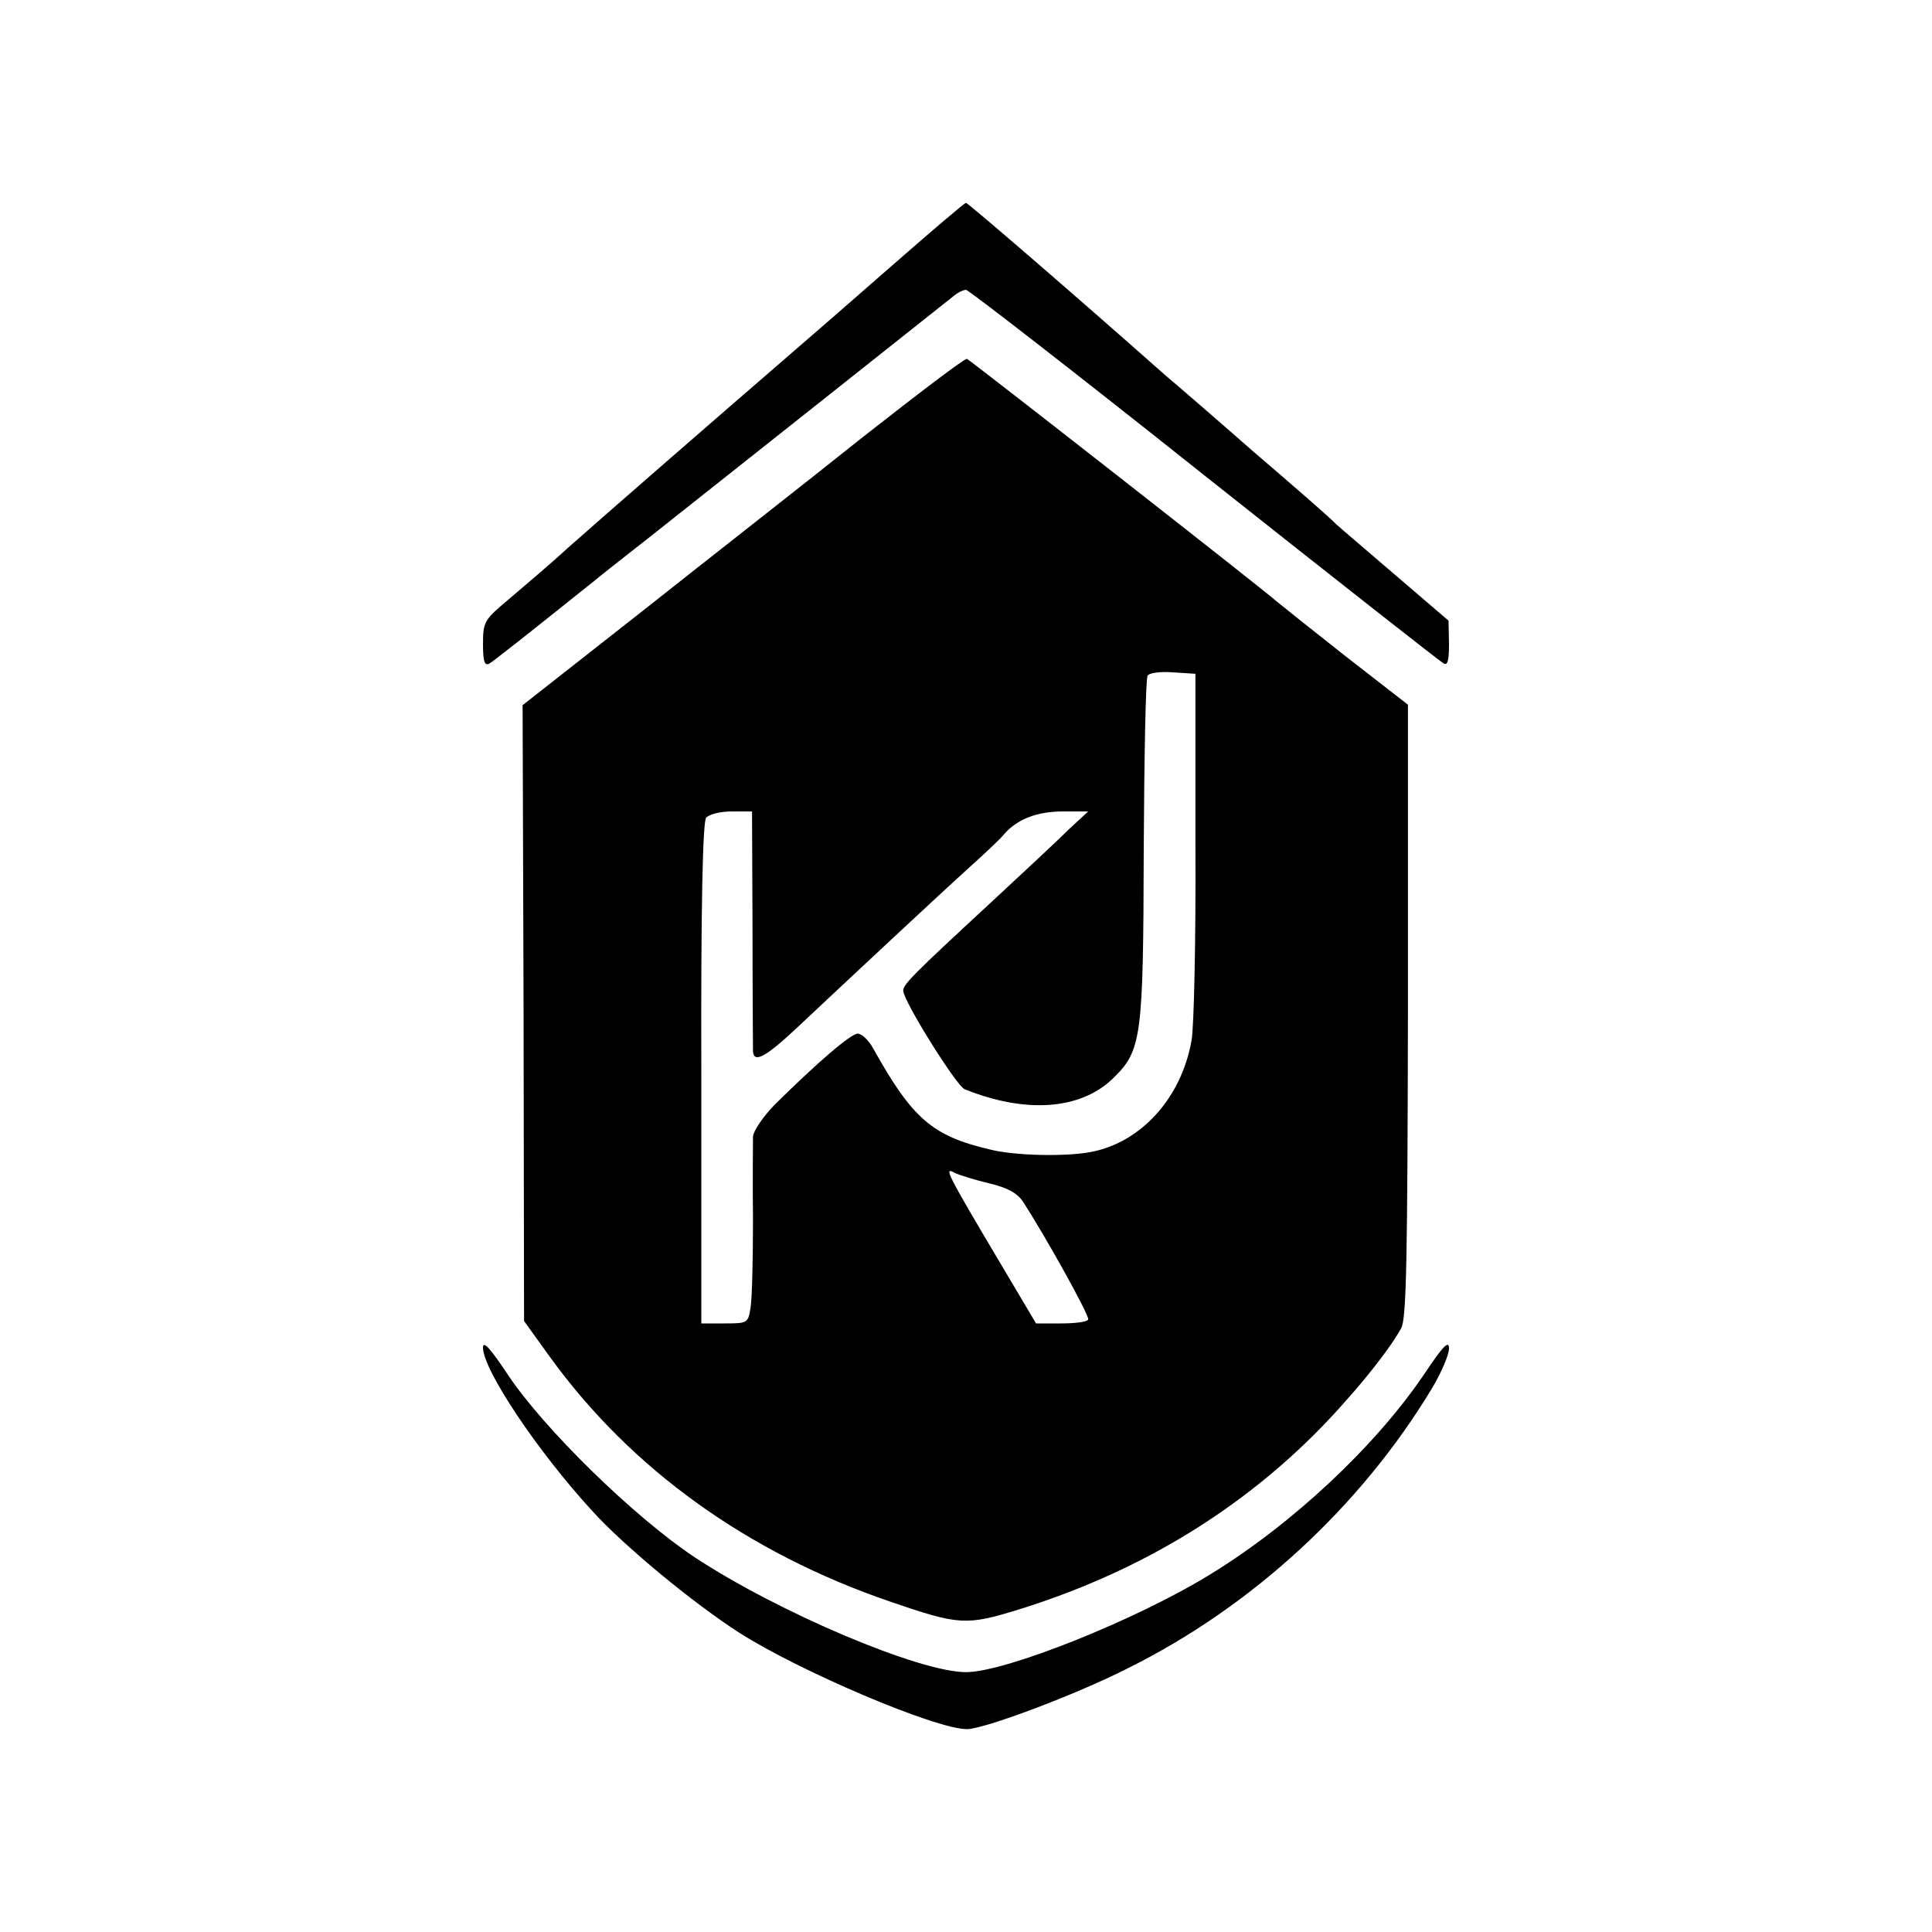
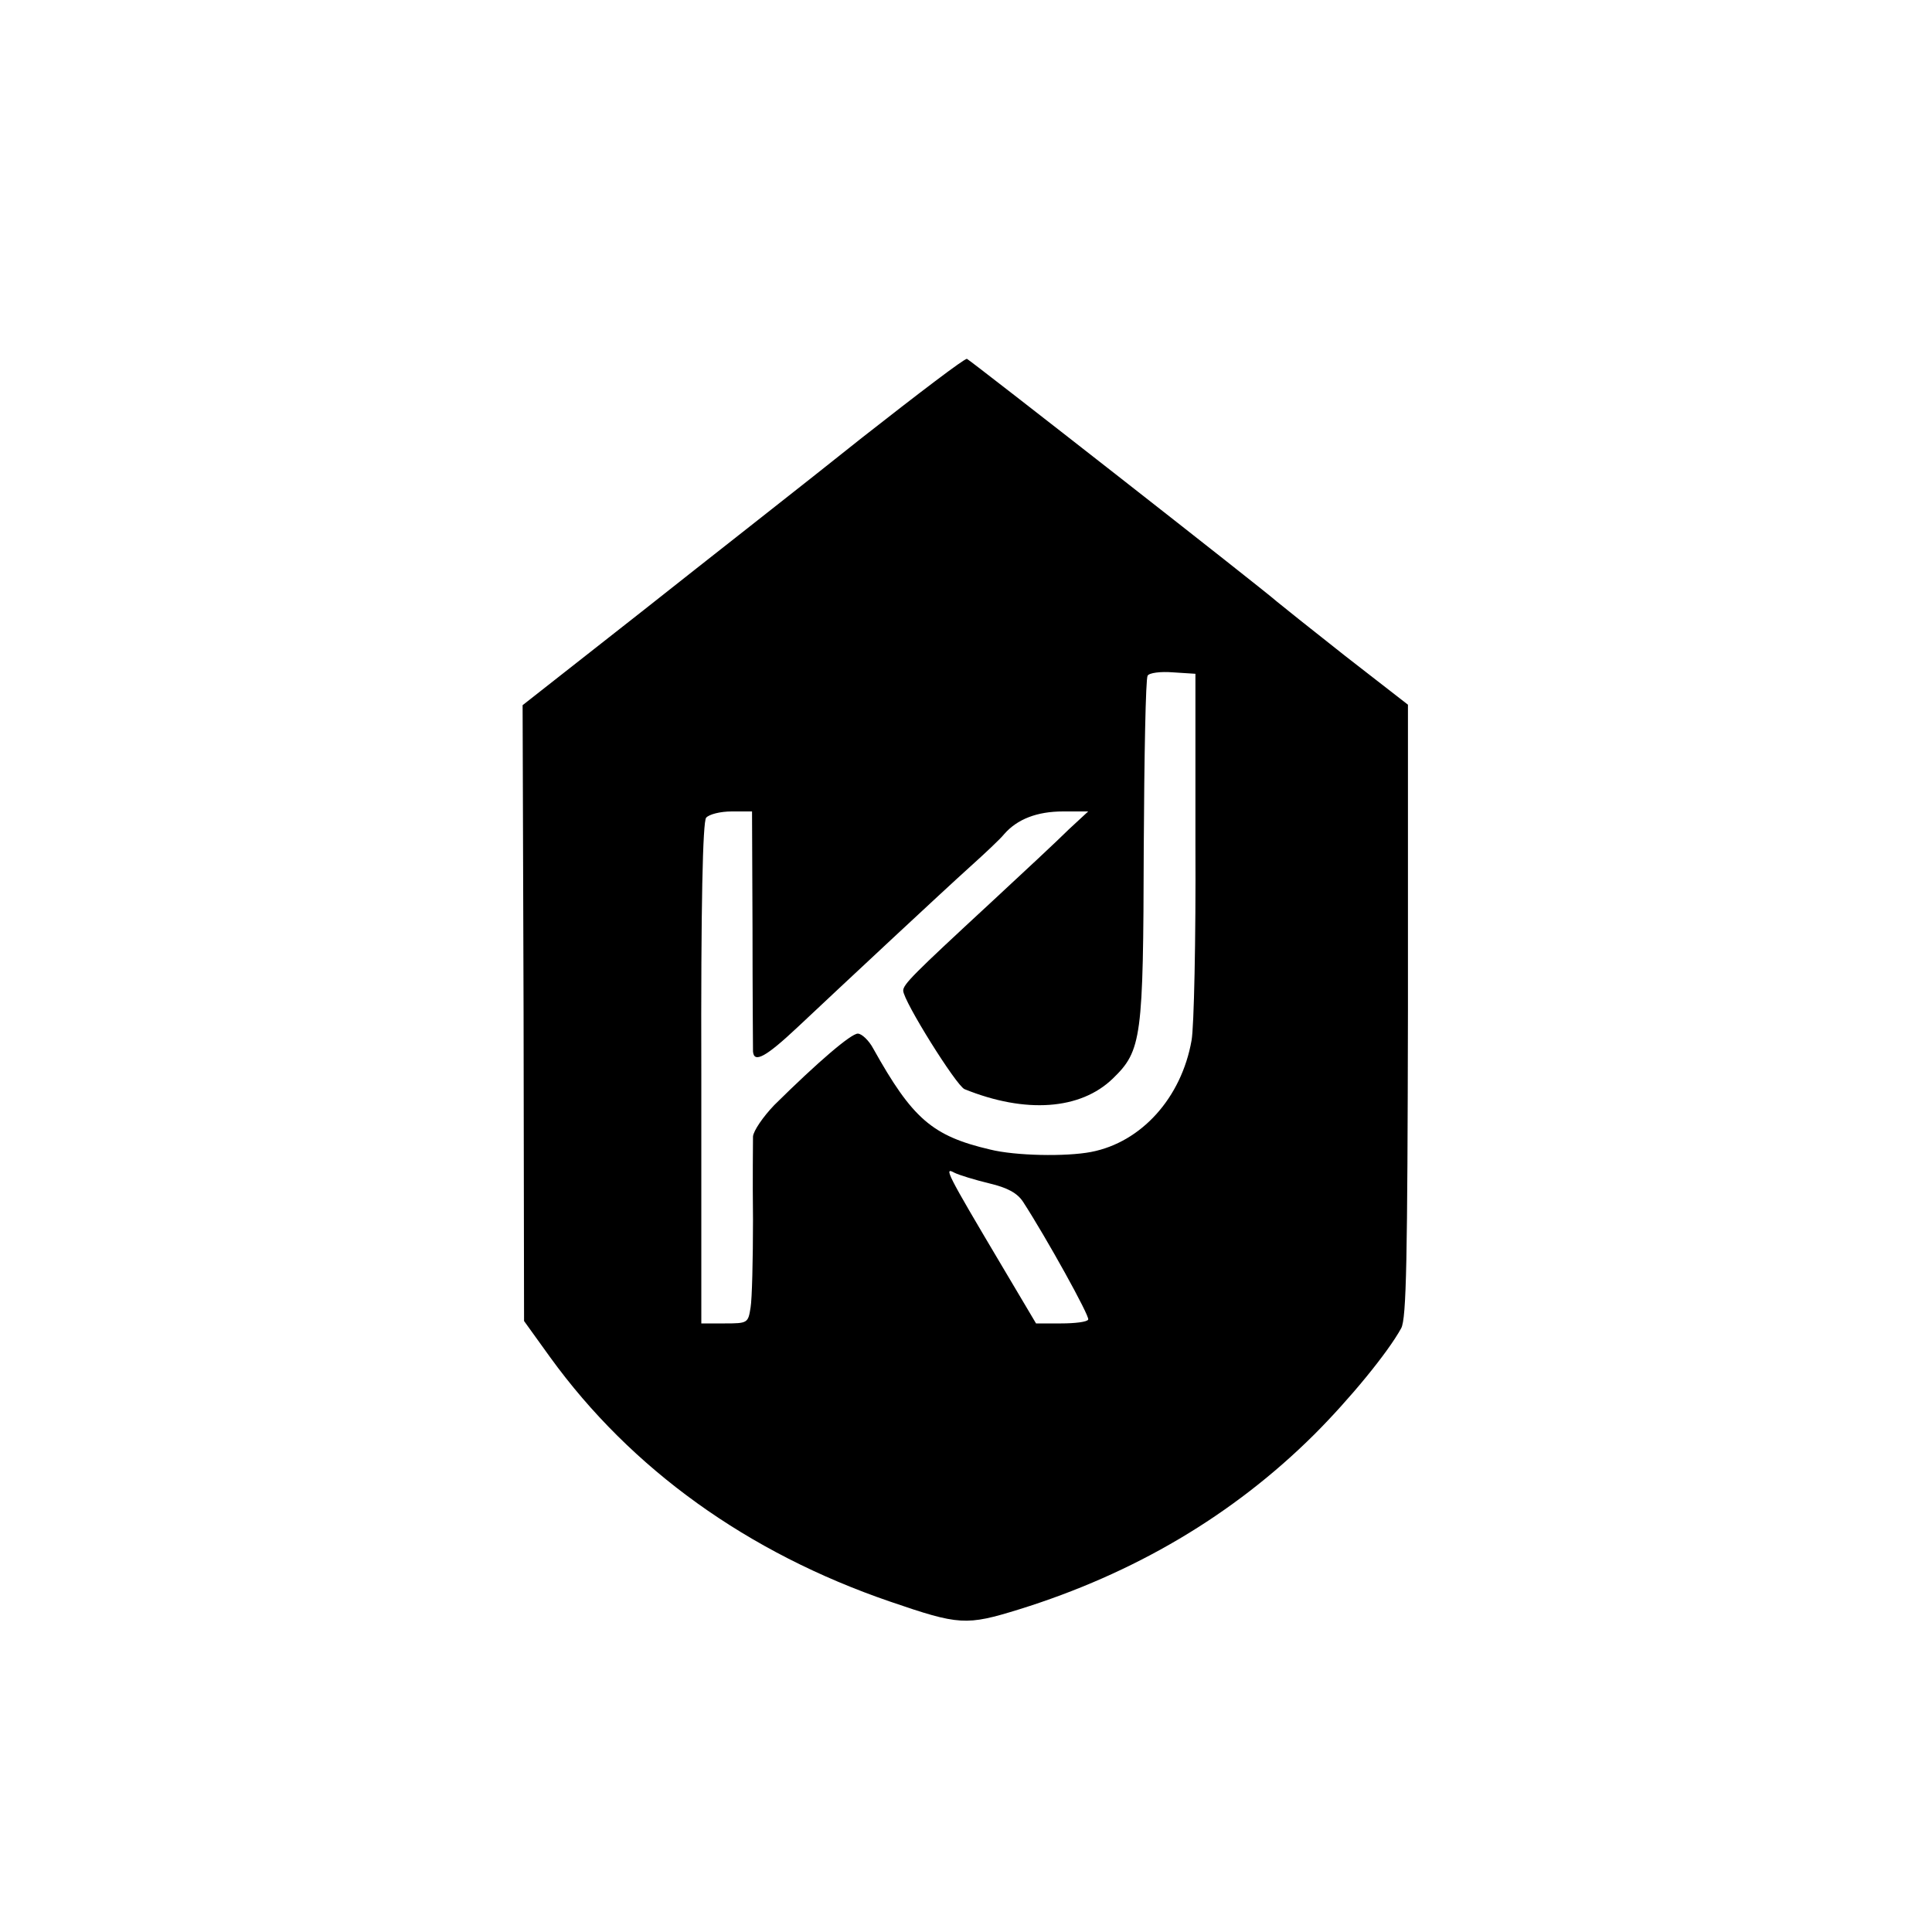
<svg xmlns="http://www.w3.org/2000/svg" version="1.0" width="400pt" height="400pt" viewBox="0 0 400 400" preserveAspectRatio="xMidYMid meet">
  <g transform="translate(0,400) scale(0.1,-0.1)" fill="#000000" stroke="none">
-     <path d="M1849 3452 c-80 -70 -174 -152 -209 -182 -154 -133 -401 -348 -465 -405 -38 -35 -94 -82 -122 -106 -50 -42 -53 -46 -53 -92 0 -36 3 -46 13 -41 10 6 82 63 217 171 8 7 60 48 115 91 158 125 608 482 628 498 9 8 22 14 27 14 5 0 227 -172 492 -383 266 -211 489 -386 496 -390 9 -6 12 4 12 40 l-1 48 -105 90 c-58 50 -116 99 -128 110 -11 12 -88 79 -171 150 -82 72 -163 142 -180 156 -194 172 -411 359 -415 359 -3 0 -71 -58 -151 -128z" />
    <path d="M1785 3094 c-115 -92 -321 -253 -456 -360 l-247 -194 2 -637 1 -638 54 -75 c168 -232 409 -405 704 -506 143 -49 157 -50 267 -16 238 74 443 195 611 362 73 73 152 169 180 220 11 20 13 143 14 658 l0 633 -130 101 c-71 56 -135 107 -142 113 -24 22 -635 500 -641 502 -4 2 -101 -72 -217 -163z m690 -844 c1 -195 -3 -377 -8 -404 -21 -119 -104 -211 -208 -231 -52 -10 -157 -8 -209 5 -120 28 -161 64 -242 209 -9 17 -24 31 -32 31 -14 0 -82 -58 -173 -148 -23 -24 -43 -53 -44 -65 0 -12 -1 -89 0 -172 0 -82 -2 -165 -5 -182 -5 -32 -6 -33 -53 -33 l-49 0 0 517 c-1 350 3 522 10 530 6 7 29 13 53 13 l42 0 1 -242 c0 -134 1 -249 1 -255 2 -25 27 -11 92 50 100 94 297 278 358 333 30 27 62 57 70 67 27 31 68 47 122 47 l52 0 -40 -37 c-21 -21 -95 -90 -163 -153 -159 -147 -180 -168 -180 -181 0 -21 110 -197 127 -204 126 -51 240 -43 307 22 60 58 63 84 64 476 1 191 4 352 8 358 3 6 27 9 52 7 l47 -3 0 -355z m-427 -700 c38 -9 58 -20 70 -38 48 -74 139 -238 135 -244 -2 -5 -28 -8 -56 -8 l-52 0 -70 118 c-117 197 -121 206 -99 194 10 -5 43 -15 72 -22z" />
-     <path d="M1000 1210 c0 -46 113 -215 226 -338 65 -72 209 -191 304 -252 125 -80 407 -200 472 -200 35 0 225 71 333 126 258 128 483 336 630 580 19 32 35 69 35 82 0 18 -12 6 -52 -54 -101 -149 -273 -310 -443 -414 -153 -94 -423 -202 -505 -202 -97 0 -389 124 -562 238 -126 84 -311 265 -386 377 -37 56 -52 72 -52 57z" />
  </g>
</svg>